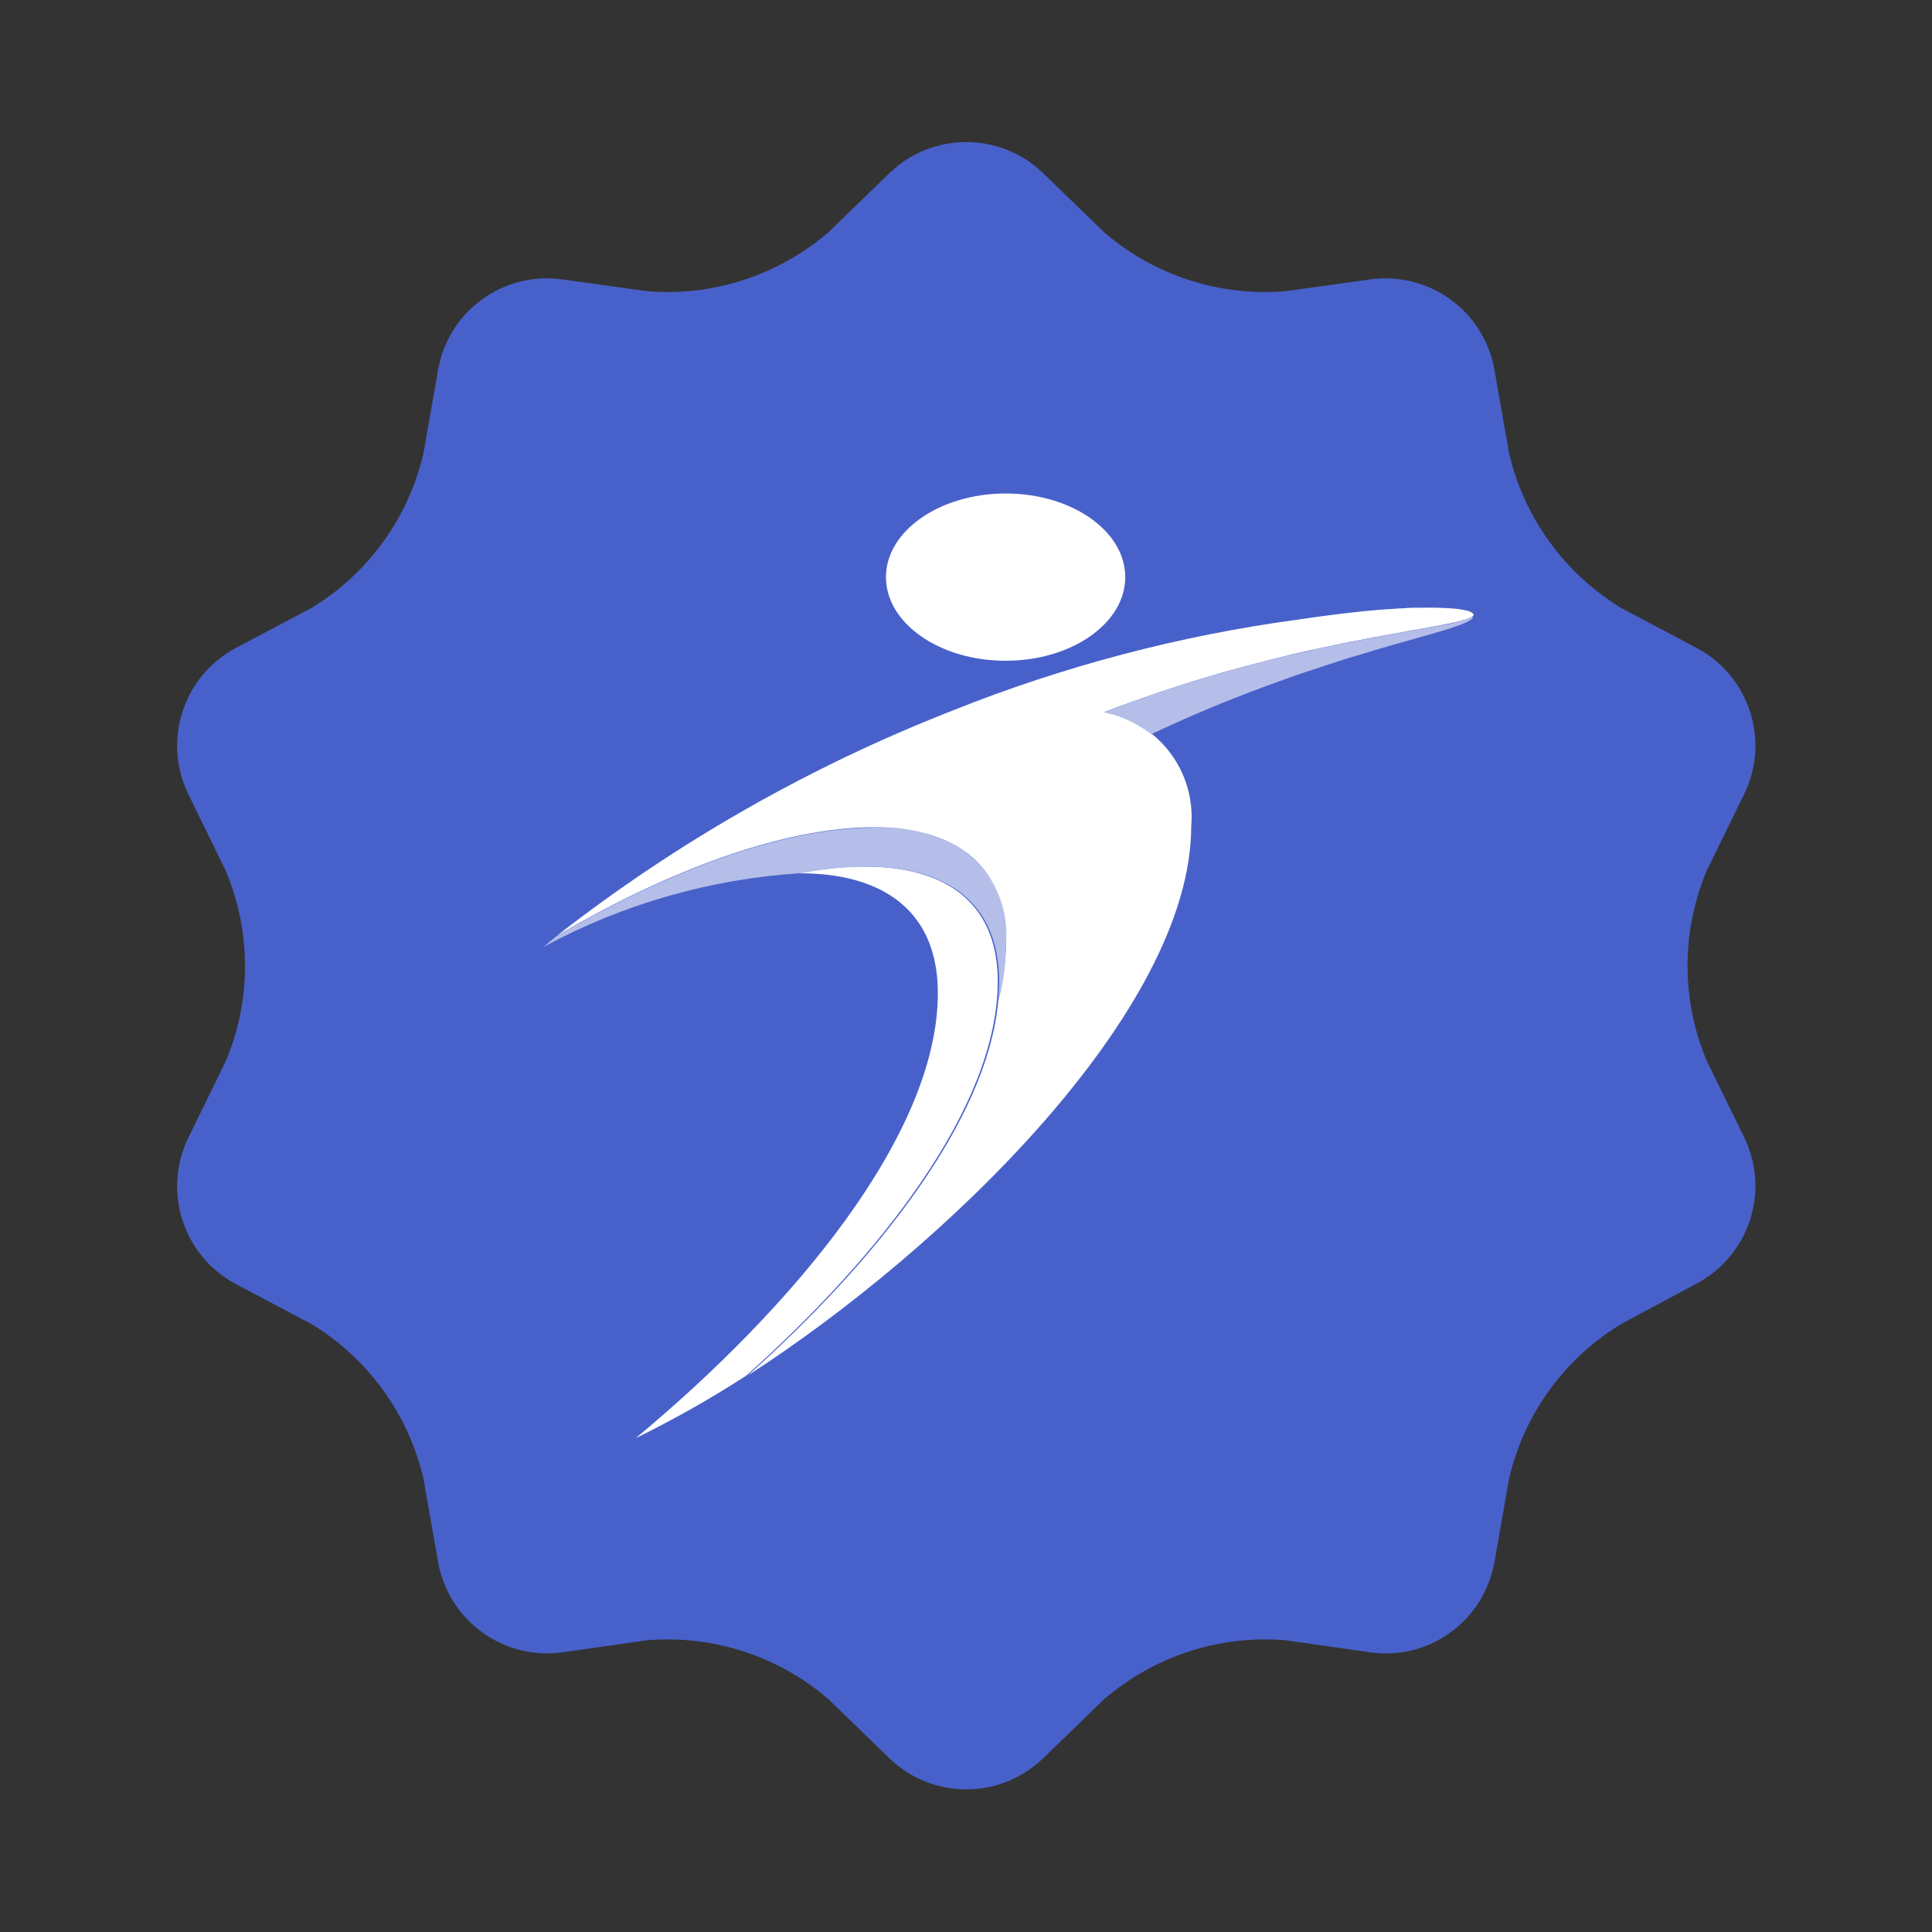
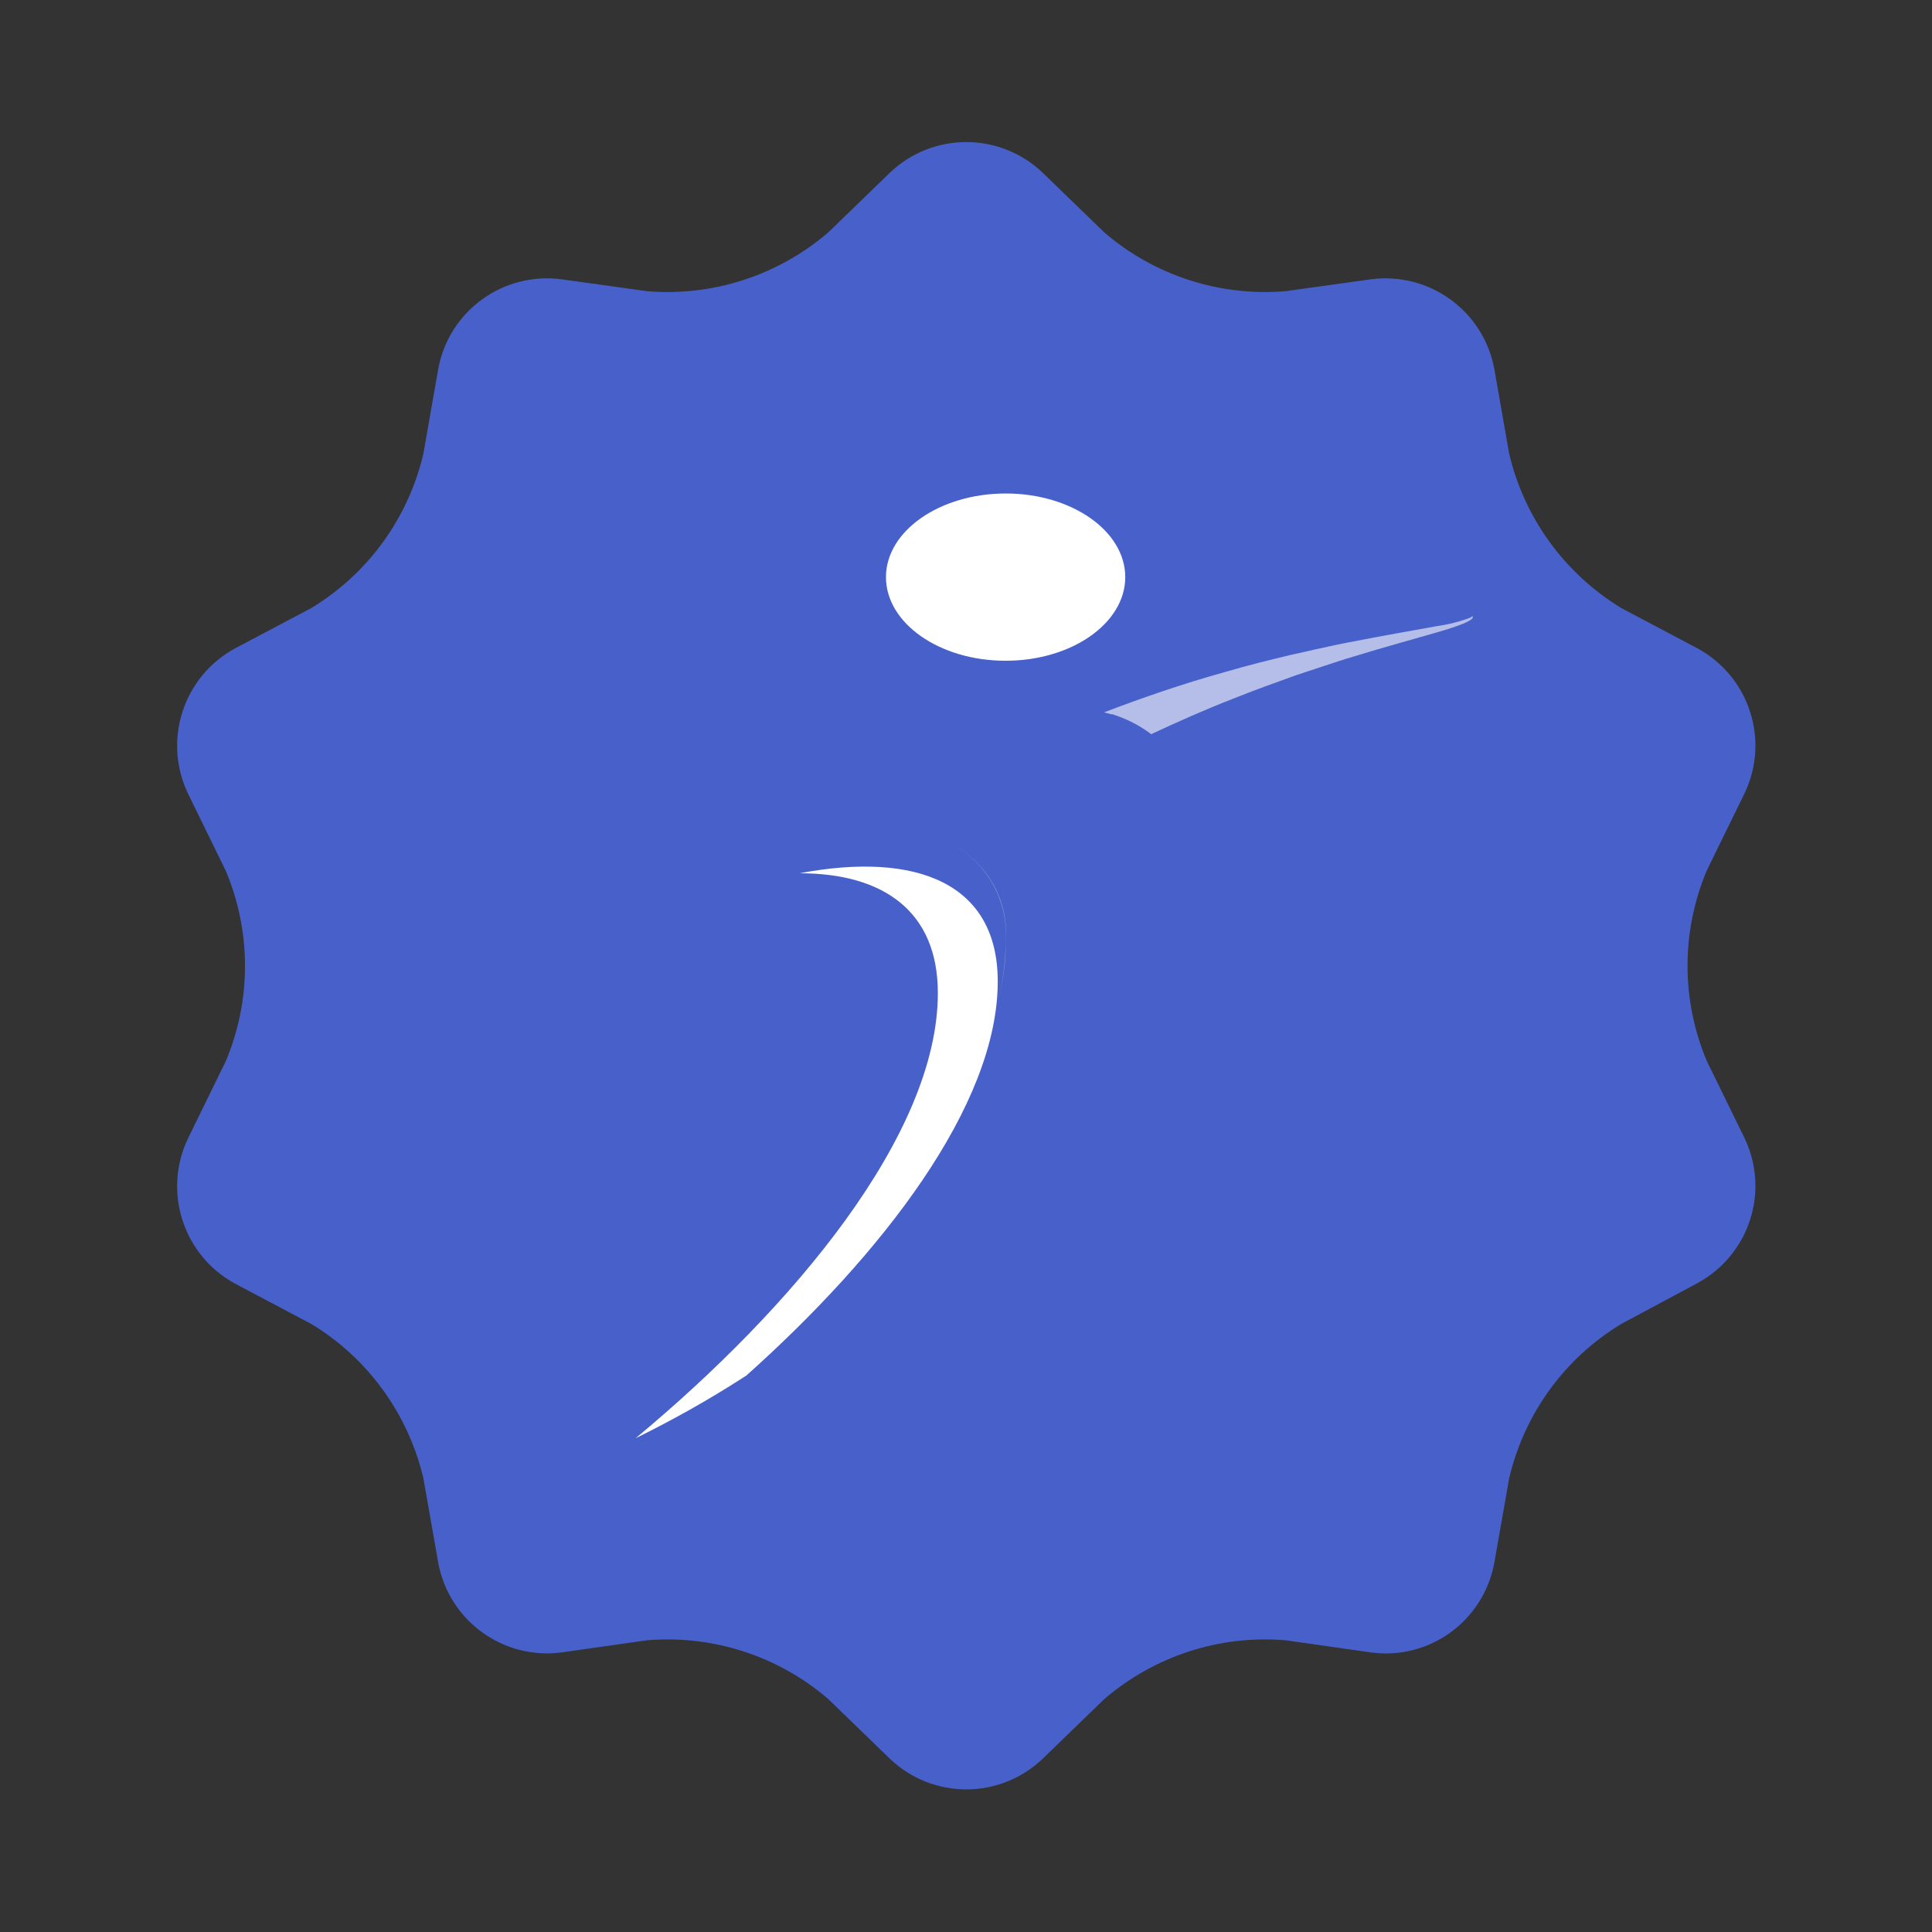
<svg xmlns="http://www.w3.org/2000/svg" id="Layer_1" data-name="Layer 1" viewBox="0 0 70 70">
  <rect x="0" y="0" width="70" height="70" fill="#333333" stroke="none" />
  <defs>
    <style>
      .cls-1 {
        fill: #fff;
      }

      .cls-2 {
        fill: #b4bee8;
      }

      .cls-3 {
        fill: #4861ca;
      }
    </style>
  </defs>
  <g id="Group_3136" data-name="Group 3136">
-     <path id="Path_3433" data-name="Path 3433" class="cls-3" d="M8.18,38.45c.93-2.21,.93-4.69,0-6.9l-1.37-2.8c-.92-1.93-.17-4.24,1.71-5.26l2.76-1.46c2.05-1.24,3.51-3.25,4.06-5.59l.54-3.08c.39-2.1,2.35-3.52,4.47-3.24l3.09,.43c2.39,.2,4.75-.57,6.57-2.13l2.24-2.17c1.55-1.47,3.97-1.47,5.52,0l2.24,2.17c1.81,1.56,4.18,2.33,6.57,2.13l3.09-.43c2.12-.28,4.08,1.15,4.47,3.24l.54,3.08c.55,2.33,2.01,4.34,4.06,5.59l2.76,1.46c1.88,1.02,2.63,3.33,1.71,5.25l-1.37,2.8c-.93,2.21-.93,4.69,0,6.9l1.37,2.8c.92,1.93,.17,4.23-1.71,5.25l-2.76,1.48c-2.05,1.24-3.51,3.25-4.06,5.59l-.54,3.07c-.39,2.1-2.35,3.53-4.47,3.24l-3.09-.44c-2.39-.2-4.75,.57-6.57,2.13l-2.24,2.17c-1.55,1.47-3.97,1.47-5.52,0l-2.24-2.17c-1.81-1.56-4.18-2.33-6.57-2.13l-3.09,.44c-2.12,.28-4.08-1.15-4.47-3.24l-.54-3.07c-.55-2.33-2.01-4.35-4.06-5.59l-2.76-1.46c-1.88-1.02-2.63-3.33-1.71-5.26l1.37-2.8Z" />
+     <path id="Path_3433" data-name="Path 3433" class="cls-3" d="M8.18,38.45c.93-2.21,.93-4.69,0-6.9l-1.37-2.8c-.92-1.93-.17-4.24,1.71-5.26l2.76-1.46c2.05-1.24,3.51-3.25,4.06-5.59l.54-3.08c.39-2.1,2.35-3.52,4.47-3.24l3.09,.43c2.39,.2,4.75-.57,6.57-2.13l2.24-2.17c1.55-1.47,3.97-1.47,5.52,0l2.24,2.17c1.81,1.56,4.18,2.33,6.57,2.13l3.09-.43c2.12-.28,4.08,1.15,4.47,3.24l.54,3.08c.55,2.33,2.01,4.34,4.06,5.59l2.76,1.46c1.88,1.02,2.63,3.33,1.71,5.25l-1.37,2.8c-.93,2.21-.93,4.69,0,6.9l1.37,2.8c.92,1.93,.17,4.23-1.71,5.25l-2.76,1.48c-2.05,1.24-3.51,3.25-4.06,5.59l-.54,3.07c-.39,2.1-2.35,3.53-4.47,3.24l-3.09-.44c-2.39-.2-4.75,.57-6.57,2.13l-2.24,2.17c-1.55,1.47-3.97,1.47-5.52,0l-2.24-2.17c-1.81-1.56-4.18-2.33-6.57-2.13l-3.09,.44c-2.12,.28-4.08-1.15-4.47-3.24l-.54-3.07c-.55-2.33-2.01-4.35-4.06-5.59l-2.76-1.46c-1.88-1.02-2.63-3.33-1.71-5.26Z" />
    <path id="Path_3434" data-name="Path 3434" class="cls-1" d="M28.97,31.64c3.04,0,5.01,1.38,5.01,4.34,0,5.15-5.29,11.43-10.95,16.13,.63-.31,1.28-.65,1.94-1.02s1.36-.79,2.07-1.25c4.87-4.35,9.11-9.77,9.11-14.28,0-3.56-2.94-4.72-7.18-3.92" />
-     <path id="Path_3435" data-name="Path 3435" class="cls-1" d="M53.39,22.26l-.03-.04s-.1-.07-.15-.08c-.22-.06-.45-.09-.68-.1-.29-.02-.65-.03-1.05-.02-.1,0-.21,0-.31,0s-.21,.01-.32,.02c-.22,0-.45,.03-.69,.04-.95,.07-1.99,.2-3.14,.37-4.29,.58-8.5,1.69-12.52,3.3-5.14,2.01-9.97,4.76-14.33,8.16,8.49-5.01,16.28-5.56,16.28,.23,0,.71-.1,1.43-.28,2.12-.4,4.37-4.46,9.46-9.08,13.58,7.07-4.56,16.07-13.2,16.07-19.91,.17-1.98-1.19-3.77-3.15-4.13,1.34-.51,2.86-1.03,4.38-1.46,.85-.24,1.66-.44,2.42-.63,.38-.09,.74-.17,1.09-.24s.68-.15,1-.21c1.28-.25,2.34-.43,3.15-.58s1.27-.27,1.34-.39v-.04Z" />
    <path id="Path_3436" data-name="Path 3436" class="cls-1" d="M36.44,23.94c2.39,0,4.33-1.36,4.33-3.03s-1.94-3.03-4.33-3.03-4.34,1.36-4.34,3.03,1.94,3.03,4.33,3.03" />
-     <path id="Path_3437" data-name="Path 3437" class="cls-2" d="M31.62,29.99c-3.02,0-7.16,1.4-11.47,3.94-.15,.13-.31,.25-.46,.38,2.86-1.55,6.03-2.46,9.28-2.67h0c.78-.15,1.57-.23,2.36-.24h.05c2.93,0,4.82,1.31,4.82,4.16,0,.23-.01,.46-.03,.69,.18-.69,.27-1.4,.28-2.11,.13-1.52-.69-2.96-2.06-3.63-.87-.39-1.81-.57-2.76-.54" />
-     <path id="Path_3438" data-name="Path 3438" class="cls-1" d="M31.33,31.41c-.79,0-1.58,.09-2.36,.24h.05c.77-.15,1.55-.23,2.33-.24h-.02Z" />
    <path id="Path_3439" data-name="Path 3439" class="cls-1" d="M34.38,30.53c1.37,.67,2.18,2.11,2.06,3.62,0,.71-.1,1.42-.28,2.11h0c.18-.69,.27-1.4,.28-2.11,.13-1.52-.69-2.95-2.06-3.62" />
    <path id="Path_3440" data-name="Path 3440" class="cls-2" d="M53.36,22.32s-.05,.04-.09,.06c-.4,.15-.81,.25-1.23,.31-.82,.15-1.88,.33-3.15,.58-.22,.04-.45,.09-.69,.14l-.31,.07-.15,.03c-.3,.07-.61,.14-.94,.21-.75,.18-1.57,.38-2.42,.63-1.52,.42-3.04,.95-4.38,1.46,.09,.02,.18,.05,.27,.07h.04c.51,.16,.98,.4,1.4,.72,.94-.44,1.93-.88,2.93-1.27,.82-.33,1.61-.61,2.33-.87,.37-.12,.72-.24,1.06-.35s.66-.22,.97-.31c1.24-.38,2.28-.66,3.07-.89s1.23-.4,1.29-.53v-.06Z" />
    <path id="Path_3441" data-name="Path 3441" class="cls-1" d="M53.36,22.32s-.05,.04-.09,.06c.03-.01,.06-.03,.09-.06m-5.16,1.09l-.31,.07-.15,.03,.15-.03,.31-.07m-7.93,2.47h0m.04,.01c.51,.15,.98,.39,1.4,.71h0c-.42-.32-.9-.56-1.4-.71" />
  </g>
</svg>